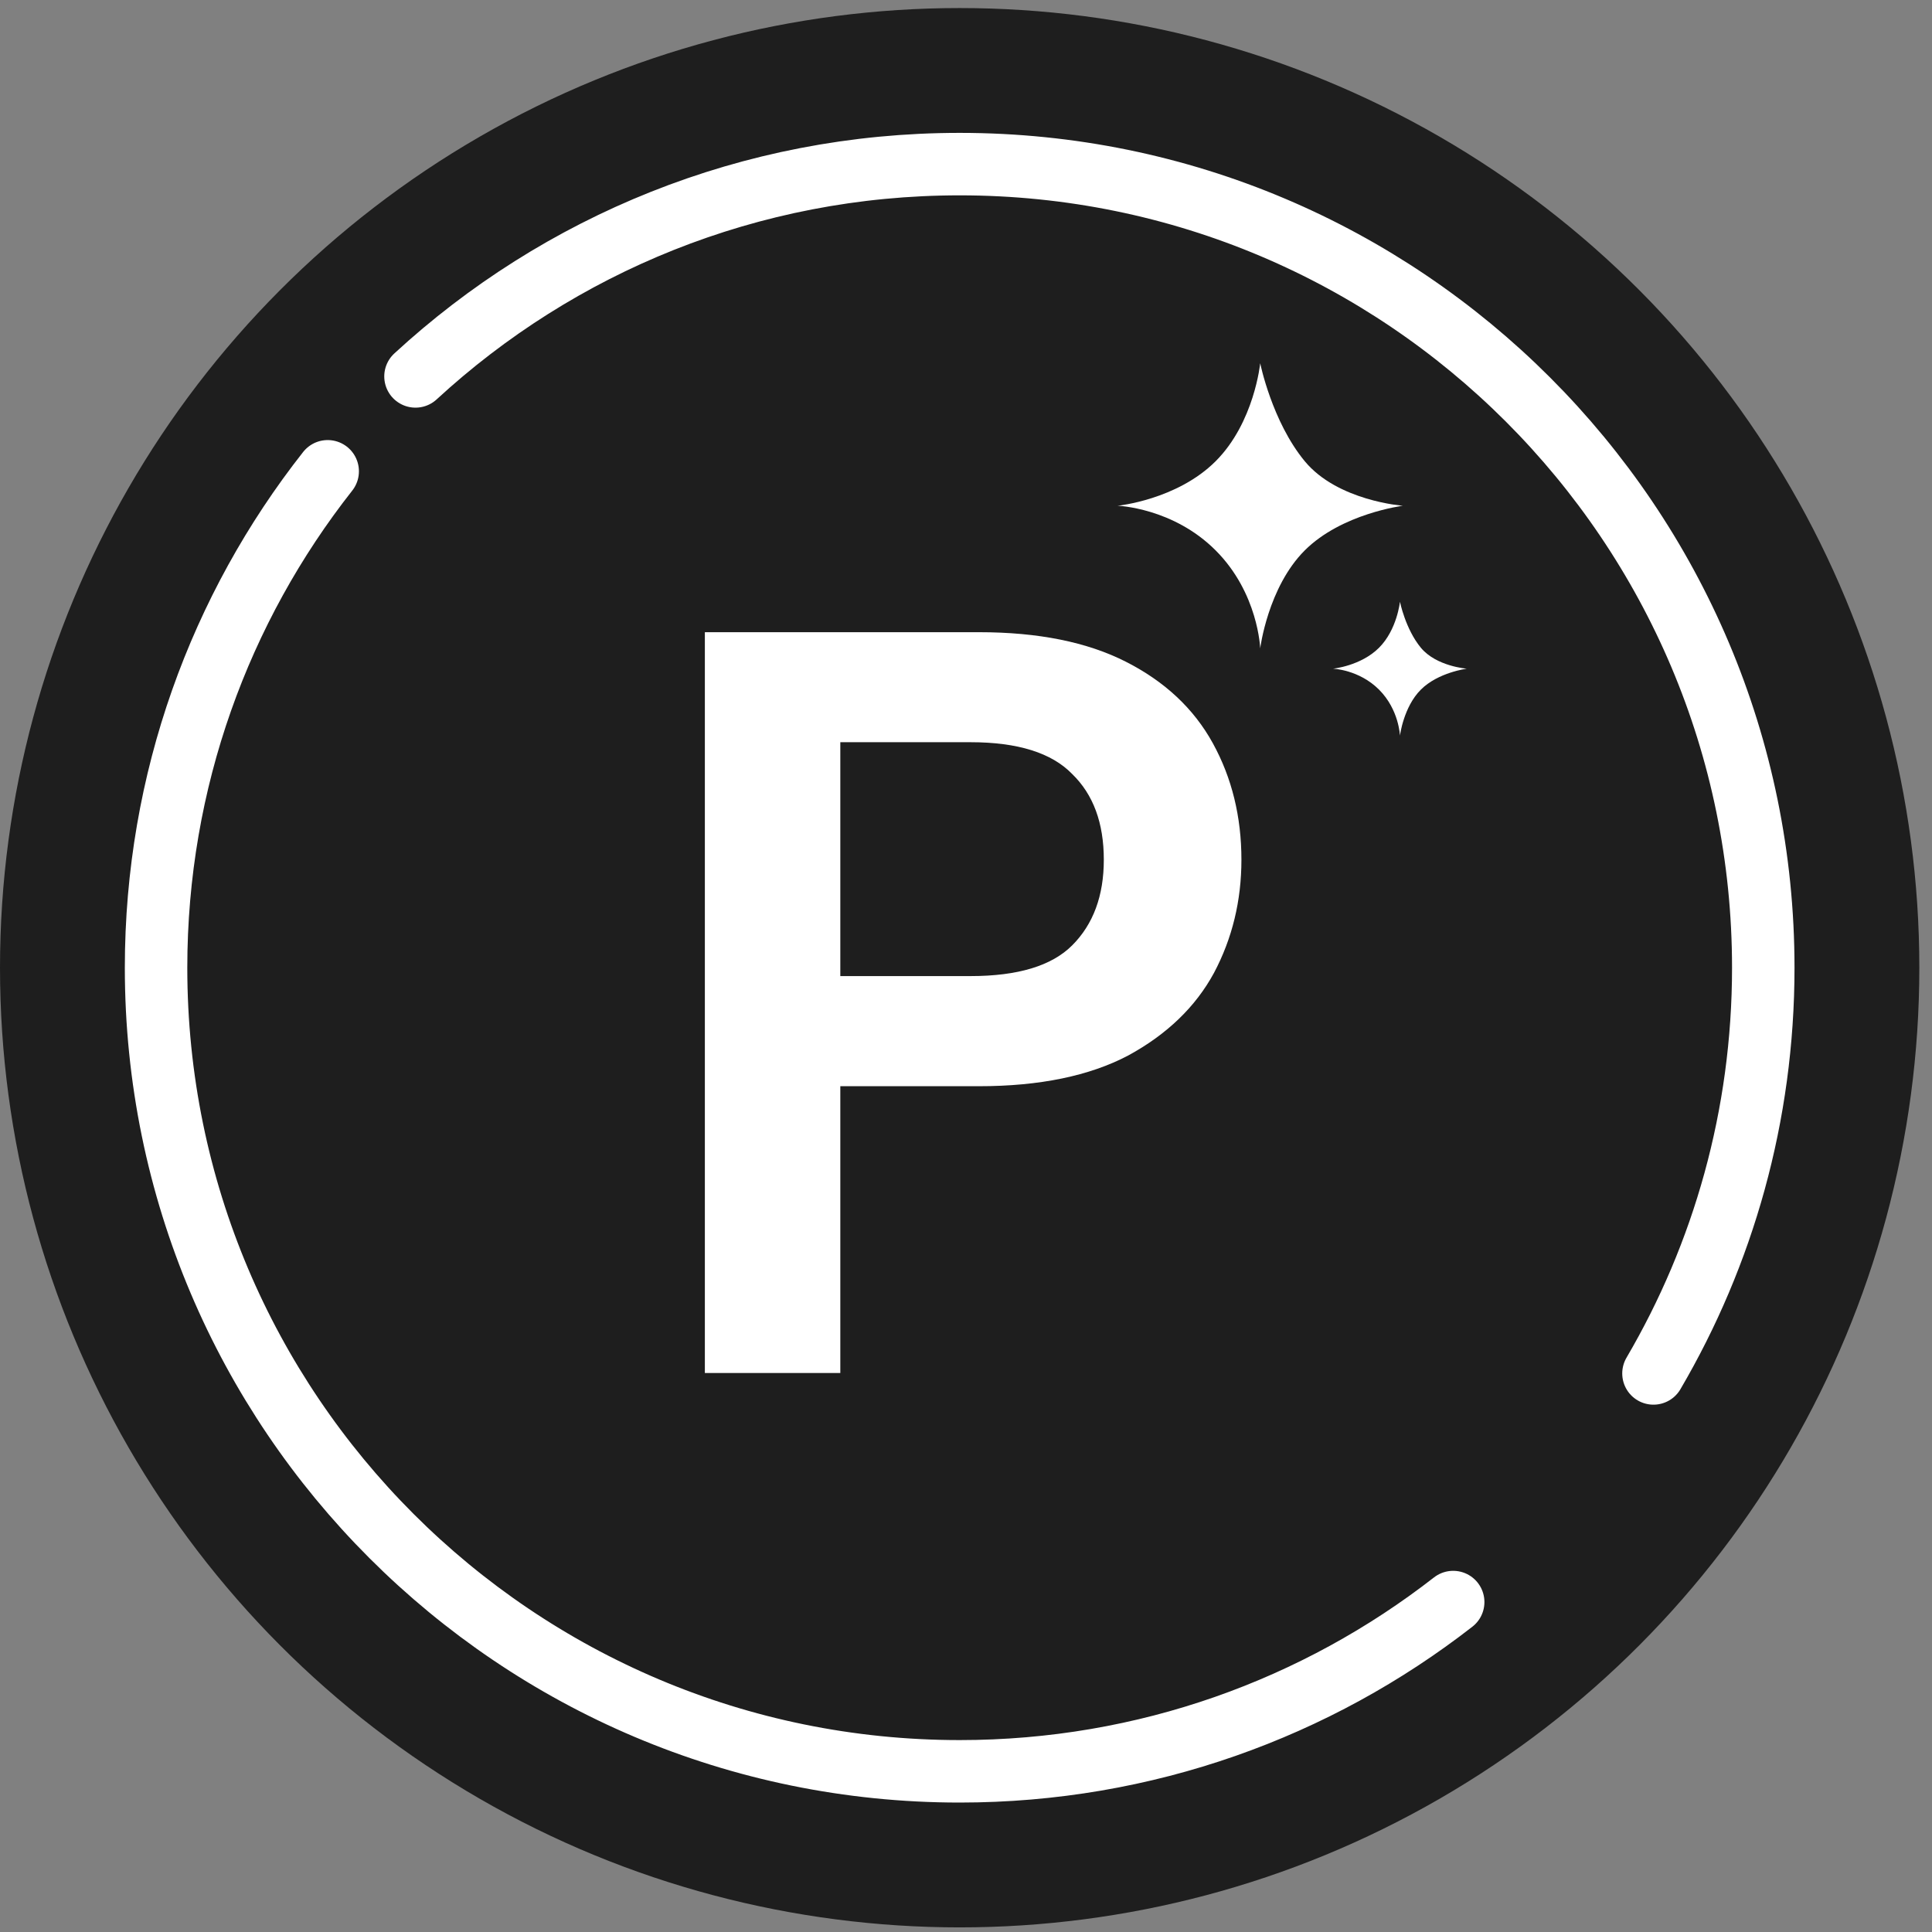
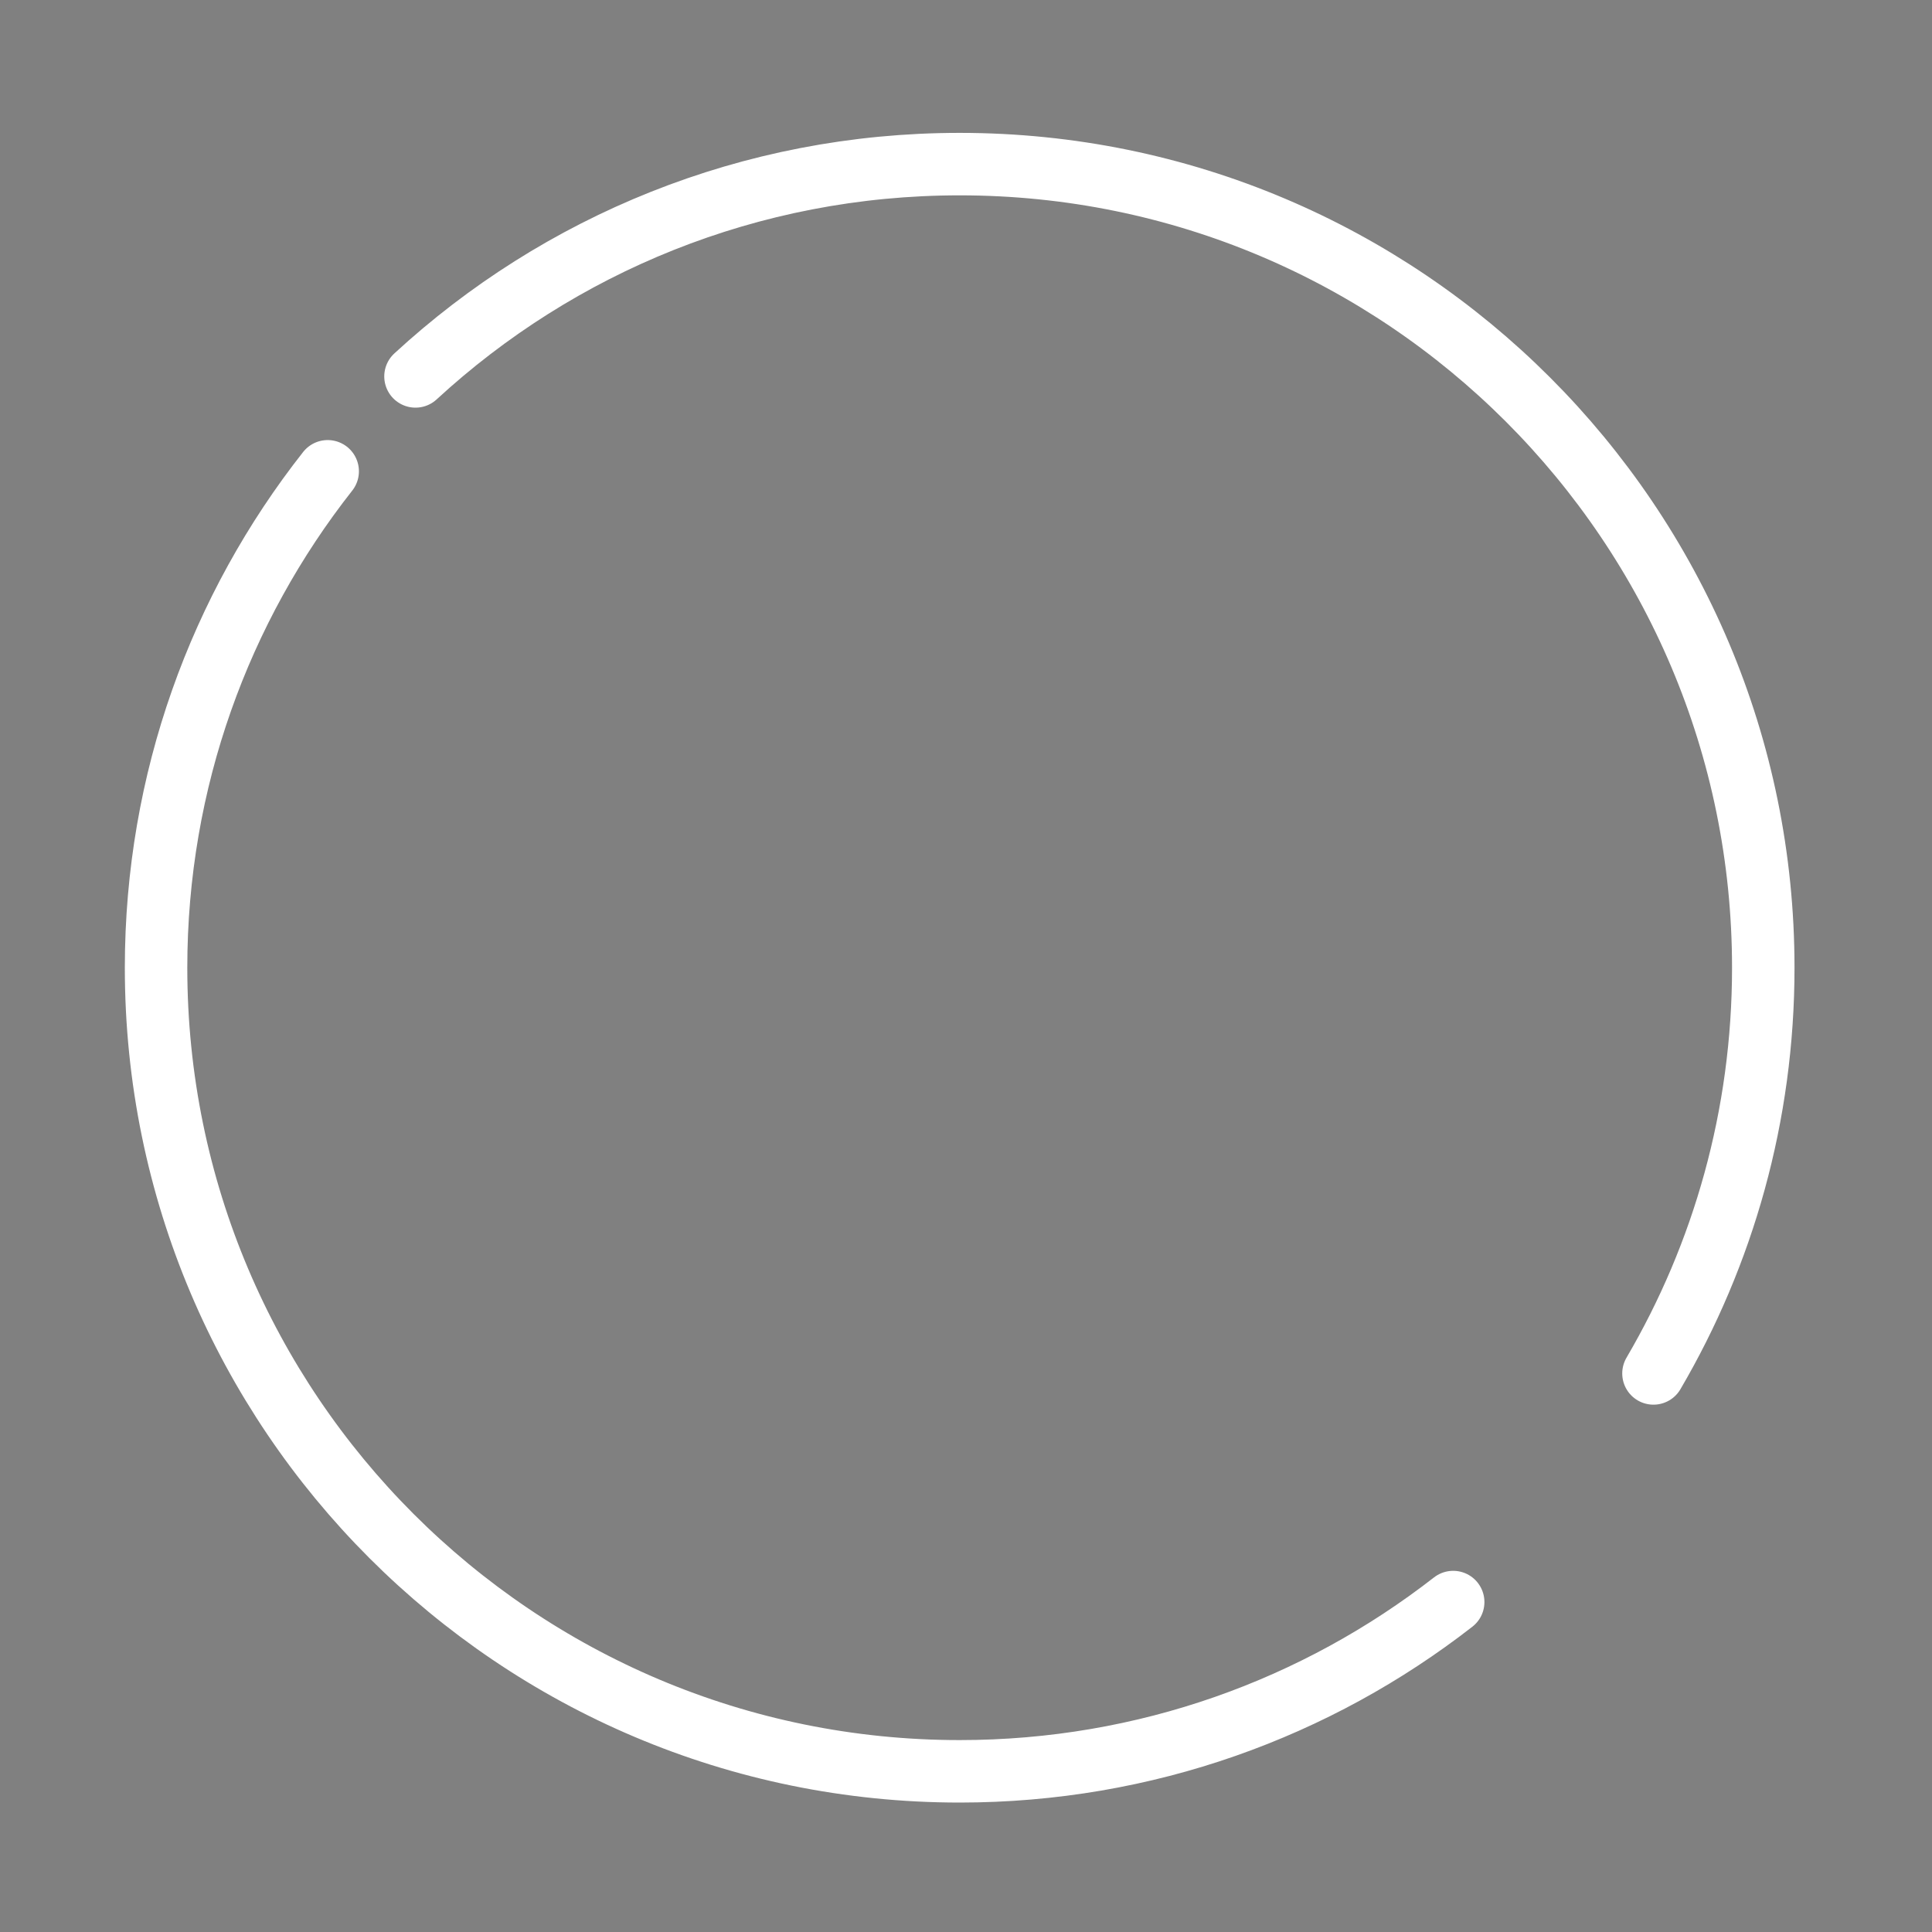
<svg xmlns="http://www.w3.org/2000/svg" width="18" height="18" viewBox="0 0 18 18" fill="none">
  <rect x="0" y="0" width="18" height="18" fill="#808080" stroke="none" />
-   <circle cx="8.941" cy="9.016" r="8.941" fill="#1E1E1E" />
  <path d="M3.871 3.507C5.204 2.279 6.985 1.529 8.941 1.529C13.076 1.529 16.428 4.881 16.428 9.016C16.428 10.395 16.055 11.687 15.405 12.796M3.053 4.391C2.051 5.664 1.454 7.271 1.454 9.016C1.454 13.151 4.806 16.503 8.941 16.503C10.674 16.503 12.27 15.914 13.539 14.926" stroke="white" stroke-width="0.582" stroke-linecap="round" />
-   <path d="M6.567 12.792V5.89H9.121C9.673 5.89 10.13 5.982 10.491 6.166C10.853 6.35 11.123 6.603 11.3 6.925C11.477 7.247 11.566 7.609 11.566 8.01C11.566 8.391 11.481 8.743 11.31 9.065C11.139 9.38 10.873 9.637 10.511 9.834C10.15 10.024 9.686 10.12 9.121 10.12H7.829V12.792H6.567ZM7.829 9.094H9.042C9.482 9.094 9.798 8.999 9.989 8.808C10.186 8.611 10.284 8.345 10.284 8.01C10.284 7.668 10.186 7.402 9.989 7.211C9.798 7.014 9.482 6.915 9.042 6.915H7.829V9.094Z" fill="white" />
-   <path d="M11.741 3.384C11.741 3.384 11.687 3.936 11.326 4.297C10.965 4.658 10.412 4.712 10.412 4.712C10.412 4.712 10.928 4.729 11.326 5.128C11.724 5.526 11.741 6.041 11.741 6.041C11.741 6.041 11.812 5.472 12.156 5.128C12.5 4.784 13.07 4.712 13.07 4.712C13.07 4.712 12.463 4.668 12.156 4.297C11.85 3.926 11.741 3.384 11.741 3.384Z" fill="white" />
-   <path d="M13.043 5.606C13.043 5.606 13.017 5.866 12.848 6.035C12.678 6.205 12.419 6.23 12.419 6.23C12.419 6.23 12.661 6.238 12.848 6.425C13.035 6.612 13.043 6.854 13.043 6.854C13.043 6.854 13.076 6.586 13.238 6.425C13.399 6.264 13.666 6.23 13.666 6.23C13.666 6.23 13.382 6.209 13.238 6.035C13.094 5.861 13.043 5.606 13.043 5.606Z" fill="white" />
</svg>